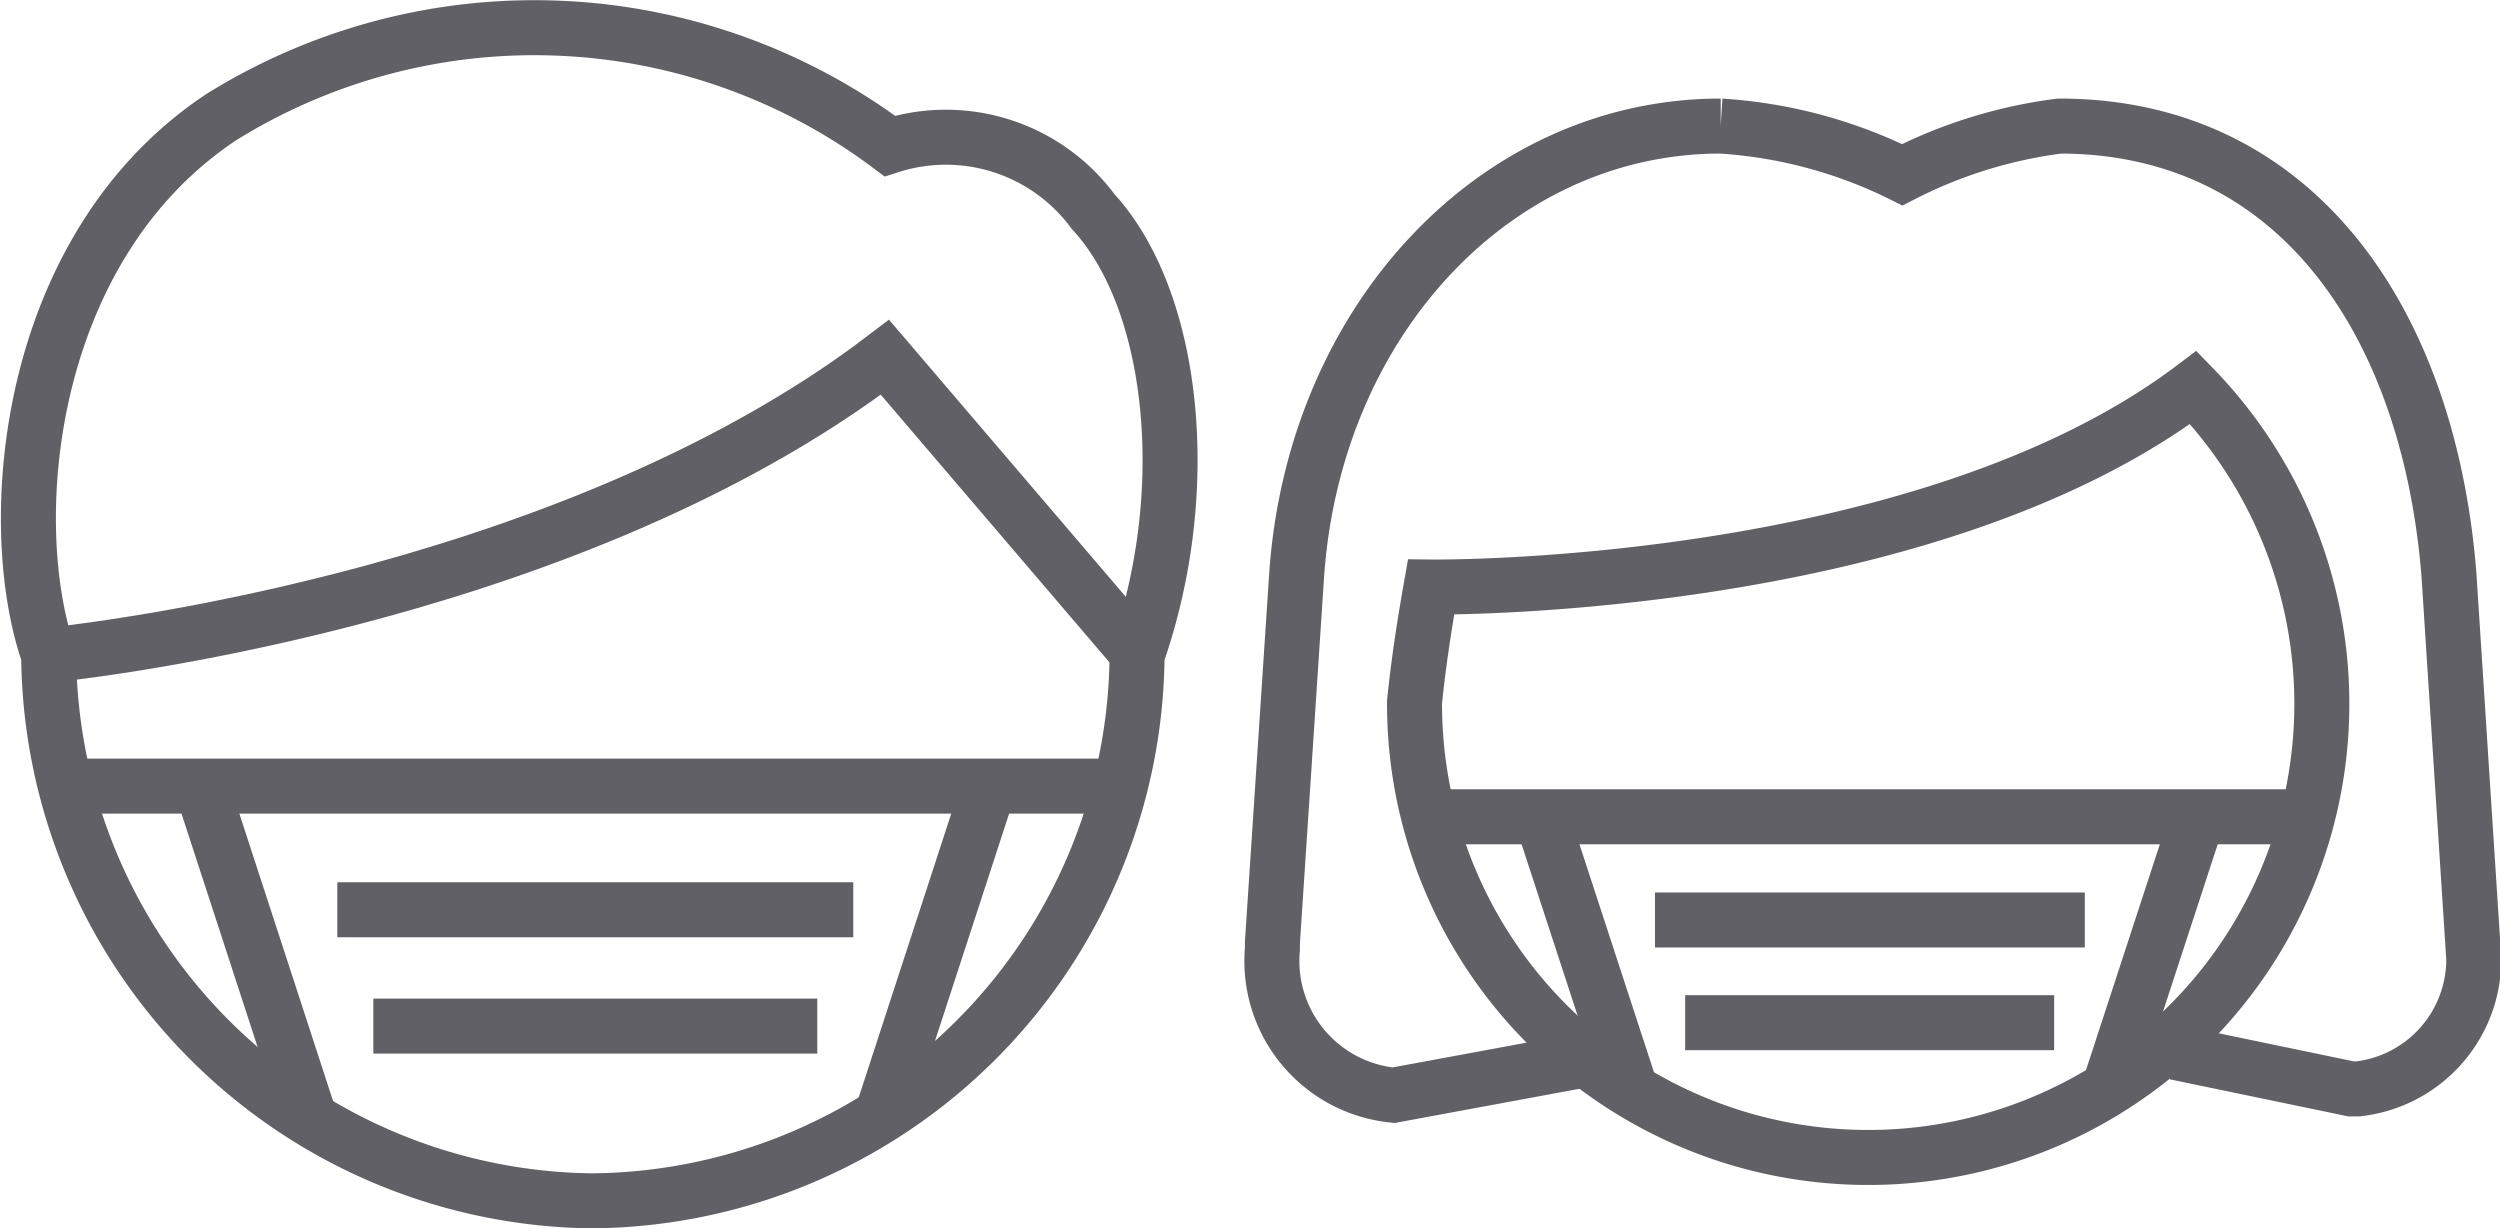
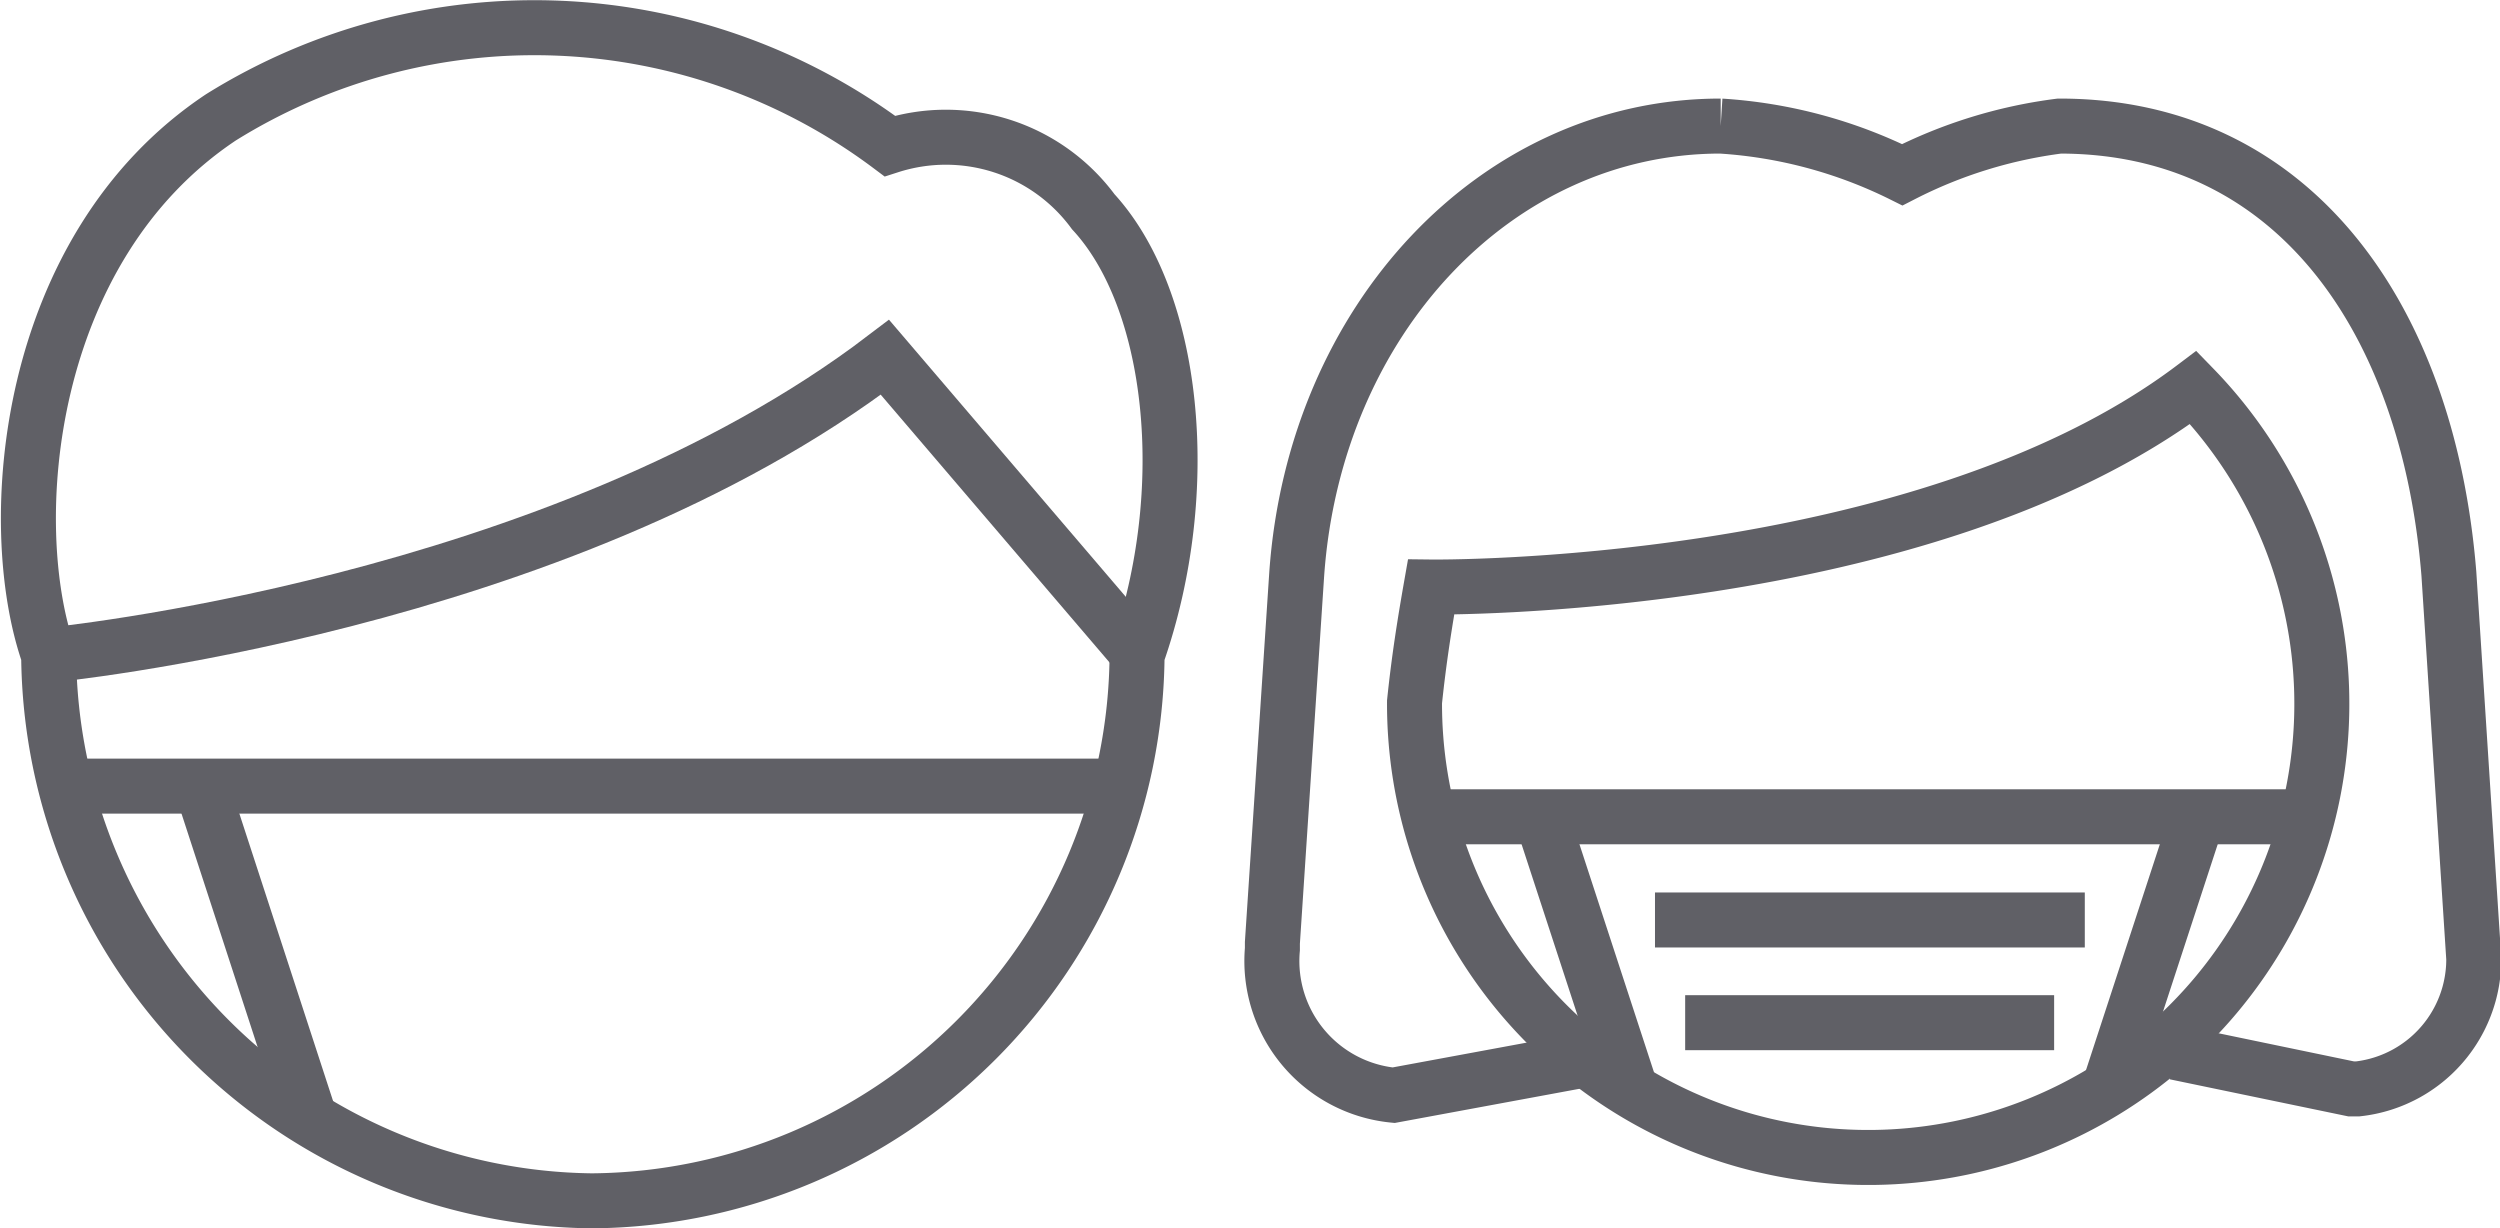
<svg xmlns="http://www.w3.org/2000/svg" viewBox="0 0 51.36 25.23">
  <defs>
    <style>.cls-1{fill:none;stroke:#606066;stroke-width:1.13px;}</style>
  </defs>
  <g id="Layer_2" data-name="Layer 2">
    <g id="icons">
      <path class="cls-1" d="M29.4,12.06s10.07.12,15.66-4.1a9.32,9.32,0,1,1-16,6.46C29.15,13.55,29.27,12.8,29.4,12.06Z" />
      <path class="cls-1" d="M32.63,21.76l-4,.74a2.77,2.77,0,0,1-2.49-3v-.13l.5-7.58c.37-5.22,4.1-9.2,8.71-9.2a9.75,9.75,0,0,1,3.73,1,9.78,9.78,0,0,1,3.23-1c4.85,0,7.58,4,8,9.2l.49,7.58a2.68,2.68,0,0,1-2.36,3H48.3l-3.61-.75" />
      <line class="cls-1" x1="29.27" y1="16.78" x2="47.3" y2="16.78" />
      <line class="cls-1" x1="31.63" y1="16.66" x2="33.5" y2="22.38" />
      <line class="cls-1" x1="45.19" y1="16.66" x2="43.32" y2="22.38" />
      <line class="cls-1" x1="34" y1="18.9" x2="42.83" y2="18.9" />
      <line class="cls-1" x1="34.62" y1="21.01" x2="42.2" y2="21.01" />
      <path class="cls-1" d="M1,13.46s10.46-1,17.18-6.12l5.23,6.12" />
      <path class="cls-1" d="M1,13.46C.06,10.77.5,5.1,4.54,2.41A12.18,12.18,0,0,1,18.28,3a3.76,3.76,0,0,1,4.18,1.35c1.65,1.79,2.1,5.68.9,9.11a11.29,11.29,0,0,1-11.2,11.21A11.29,11.29,0,0,1,1,13.46Z" />
      <line class="cls-1" x1="1.25" y1="16.15" x2="22.91" y2="16.15" />
      <line class="cls-1" x1="4.09" y1="16" x2="6.33" y2="22.87" />
-       <line class="cls-1" x1="20.37" y1="16" x2="18.13" y2="22.87" />
-       <line class="cls-1" x1="6.93" y1="18.69" x2="17.53" y2="18.69" />
-       <line class="cls-1" x1="7.67" y1="21.08" x2="16.79" y2="21.08" />
    </g>
  </g>
</svg>